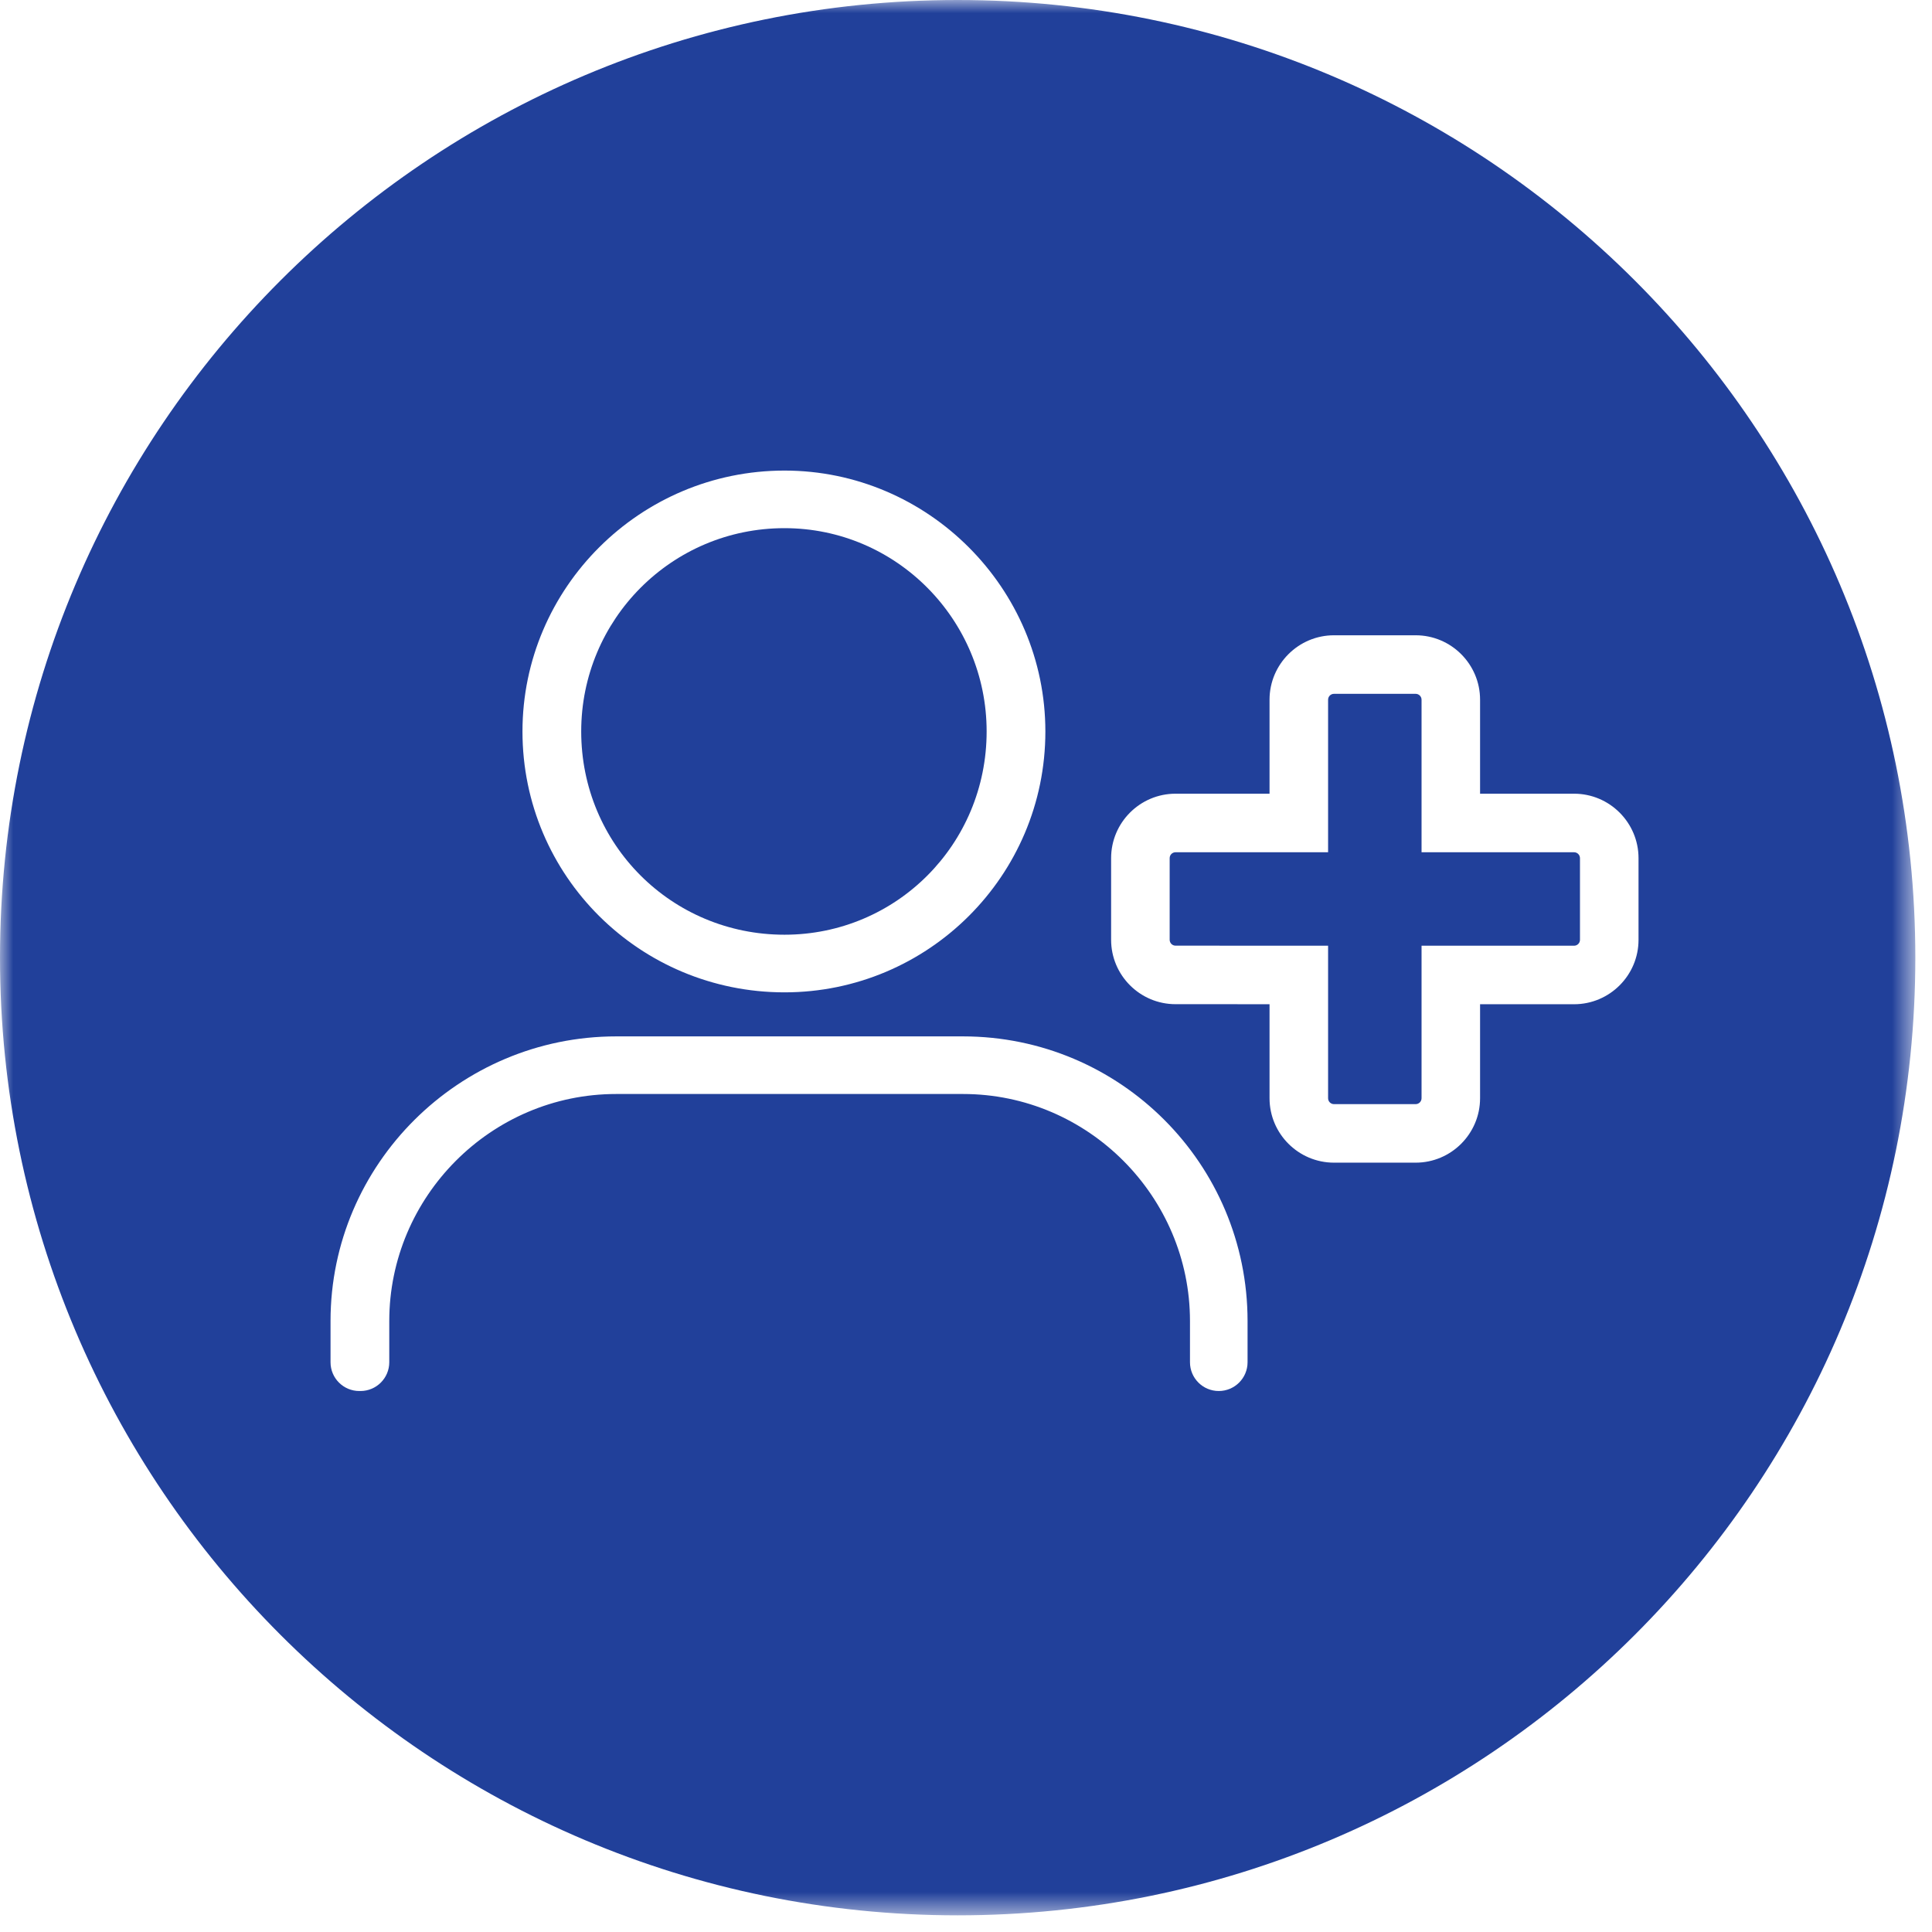
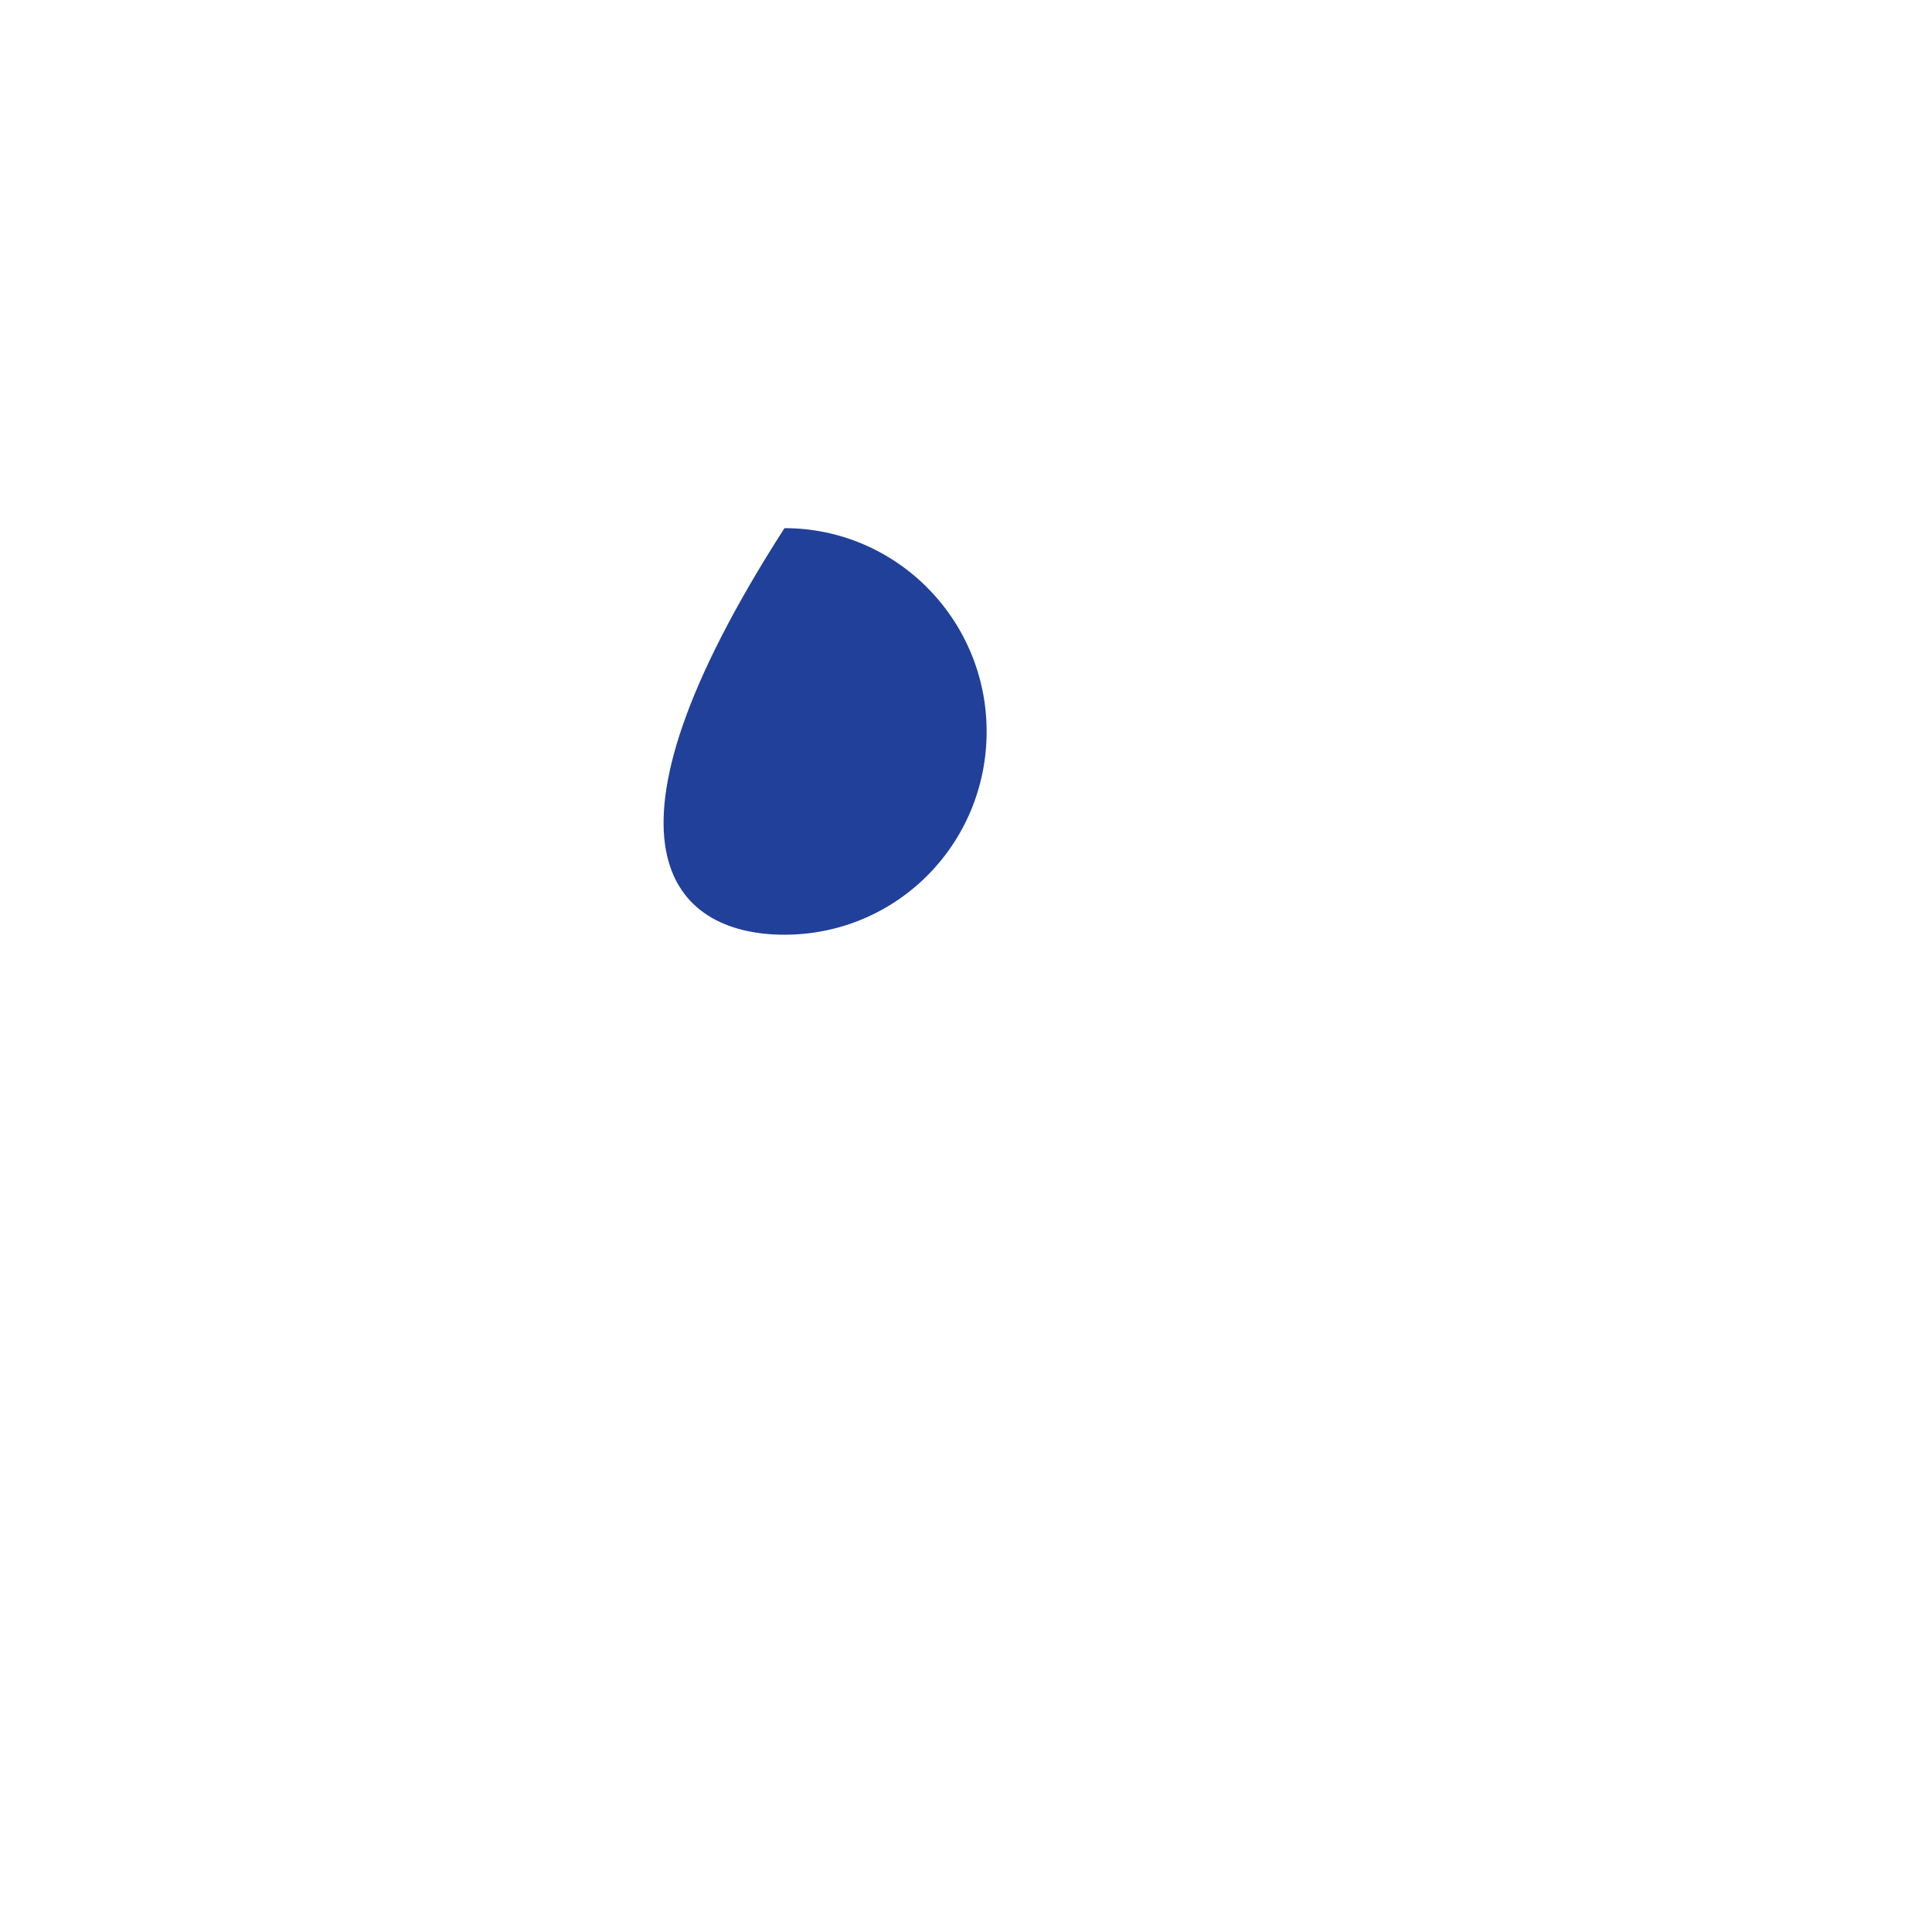
<svg xmlns="http://www.w3.org/2000/svg" xmlns:xlink="http://www.w3.org/1999/xlink" width="72px" height="72px" viewBox="0 0 72 72" version="1.1">
  <title>Group 8</title>
  <defs>
    <filter color-interpolation-filters="auto" id="filter-1">
      <feColorMatrix in="SourceGraphic" type="matrix" values="0 0 0 0 0 0 0 0 0 0.541 0 0 0 0 0.678 0 0 0 1 0" />
    </filter>
-     <polygon id="path-2" points="0 0 71.379 0 71.379 71.379 0 71.379" />
  </defs>
  <g id="Hologic---Design" stroke="none" stroke-width="1" fill="none" fill-rule="evenodd">
    <g id="Group-8" transform="translate(-405, -4400)" filter="url(#filter-1)">
      <g transform="translate(405, 4400)">
-         <path d="M58.661,31.761 L52.977,31.761 L52.977,26.077 C52.977,25.955 52.878,25.857 52.757,25.857 L49.714,25.857 C49.592,25.857 49.494,25.955 49.494,26.077 L49.494,31.761 L43.809,31.761 C43.688,31.761 43.59,31.859 43.59,31.98 L43.59,35.023 C43.59,35.144 43.688,35.242 43.809,35.242 L49.494,35.244 L49.494,40.928 C49.494,41.049 49.592,41.148 49.714,41.148 L52.757,41.148 C52.878,41.148 52.977,41.049 52.977,40.928 L52.977,35.244 L58.661,35.244 C58.782,35.244 58.881,35.146 58.881,35.025 L58.881,31.981 C58.881,31.86 58.782,31.761 58.661,31.761" id="Fill-1" fill="#21409A" />
-         <path d="M29.235,34.834 C33.402,34.834 36.769,31.467 36.769,27.259 C36.769,23.092 33.402,19.683 29.235,19.683 C25.027,19.683 21.66,23.092 21.66,27.259 C21.66,31.467 25.027,34.834 29.235,34.834" id="Fill-3" fill="#21409A" />
+         <path d="M29.235,34.834 C33.402,34.834 36.769,31.467 36.769,27.259 C36.769,23.092 33.402,19.683 29.235,19.683 C21.66,31.467 25.027,34.834 29.235,34.834" id="Fill-3" fill="#21409A" />
        <g id="Group-7">
          <mask id="mask-3" fill="white">
            <use xlink:href="#path-2" />
          </mask>
          <g id="Clip-6" />
-           <path d="M58.661,37.425 L55.158,37.425 L55.158,40.927 C55.158,42.251 54.081,43.329 52.757,43.329 L49.714,43.329 C48.39,43.329 47.312,42.251 47.312,40.927 L47.312,37.424 L43.809,37.423 C42.485,37.423 41.408,36.347 41.408,35.023 L41.408,31.98 C41.408,30.656 42.485,29.579 43.809,29.579 L47.312,29.579 L47.312,26.076 C47.312,24.752 48.39,23.675 49.714,23.675 L52.757,23.675 C54.081,23.675 55.158,24.752 55.158,26.076 L55.158,29.579 L58.661,29.579 C59.985,29.579 61.063,30.657 61.063,31.981 L61.063,35.025 C61.063,36.348 59.985,37.425 58.661,37.425 L58.661,37.425 Z M46.493,50.767 C46.493,51.359 46.012,51.839 45.42,51.839 C44.827,51.839 44.347,51.359 44.347,50.767 L44.347,49.23 C44.347,44.6 40.559,40.77 35.887,40.77 L22.966,40.77 C18.294,40.77 14.507,44.6 14.507,49.23 L14.507,50.767 C14.507,51.359 14.026,51.839 13.434,51.839 L13.39,51.839 C12.798,51.839 12.318,51.359 12.318,50.767 L12.318,49.23 C12.318,43.38 17.116,38.623 22.966,38.623 L35.886,38.623 C41.744,38.623 46.493,43.372 46.493,49.23 L46.493,50.767 Z M29.235,17.537 C34.58,17.537 38.958,21.914 38.958,27.26 C38.958,32.648 34.581,36.982 29.235,36.982 C23.847,36.982 19.471,32.648 19.471,27.26 C19.471,21.915 23.847,17.537 29.235,17.537 L29.235,17.537 Z M35.689,0 C15.979,0 0,15.979 0,35.689 C0,55.4 15.979,71.379 35.689,71.379 C55.4,71.379 71.379,55.4 71.379,35.689 C71.379,15.979 55.4,0 35.689,0 L35.689,0 Z" id="Fill-5" fill="#21409A" mask="url(#mask-3)" />
        </g>
      </g>
    </g>
  </g>
</svg>